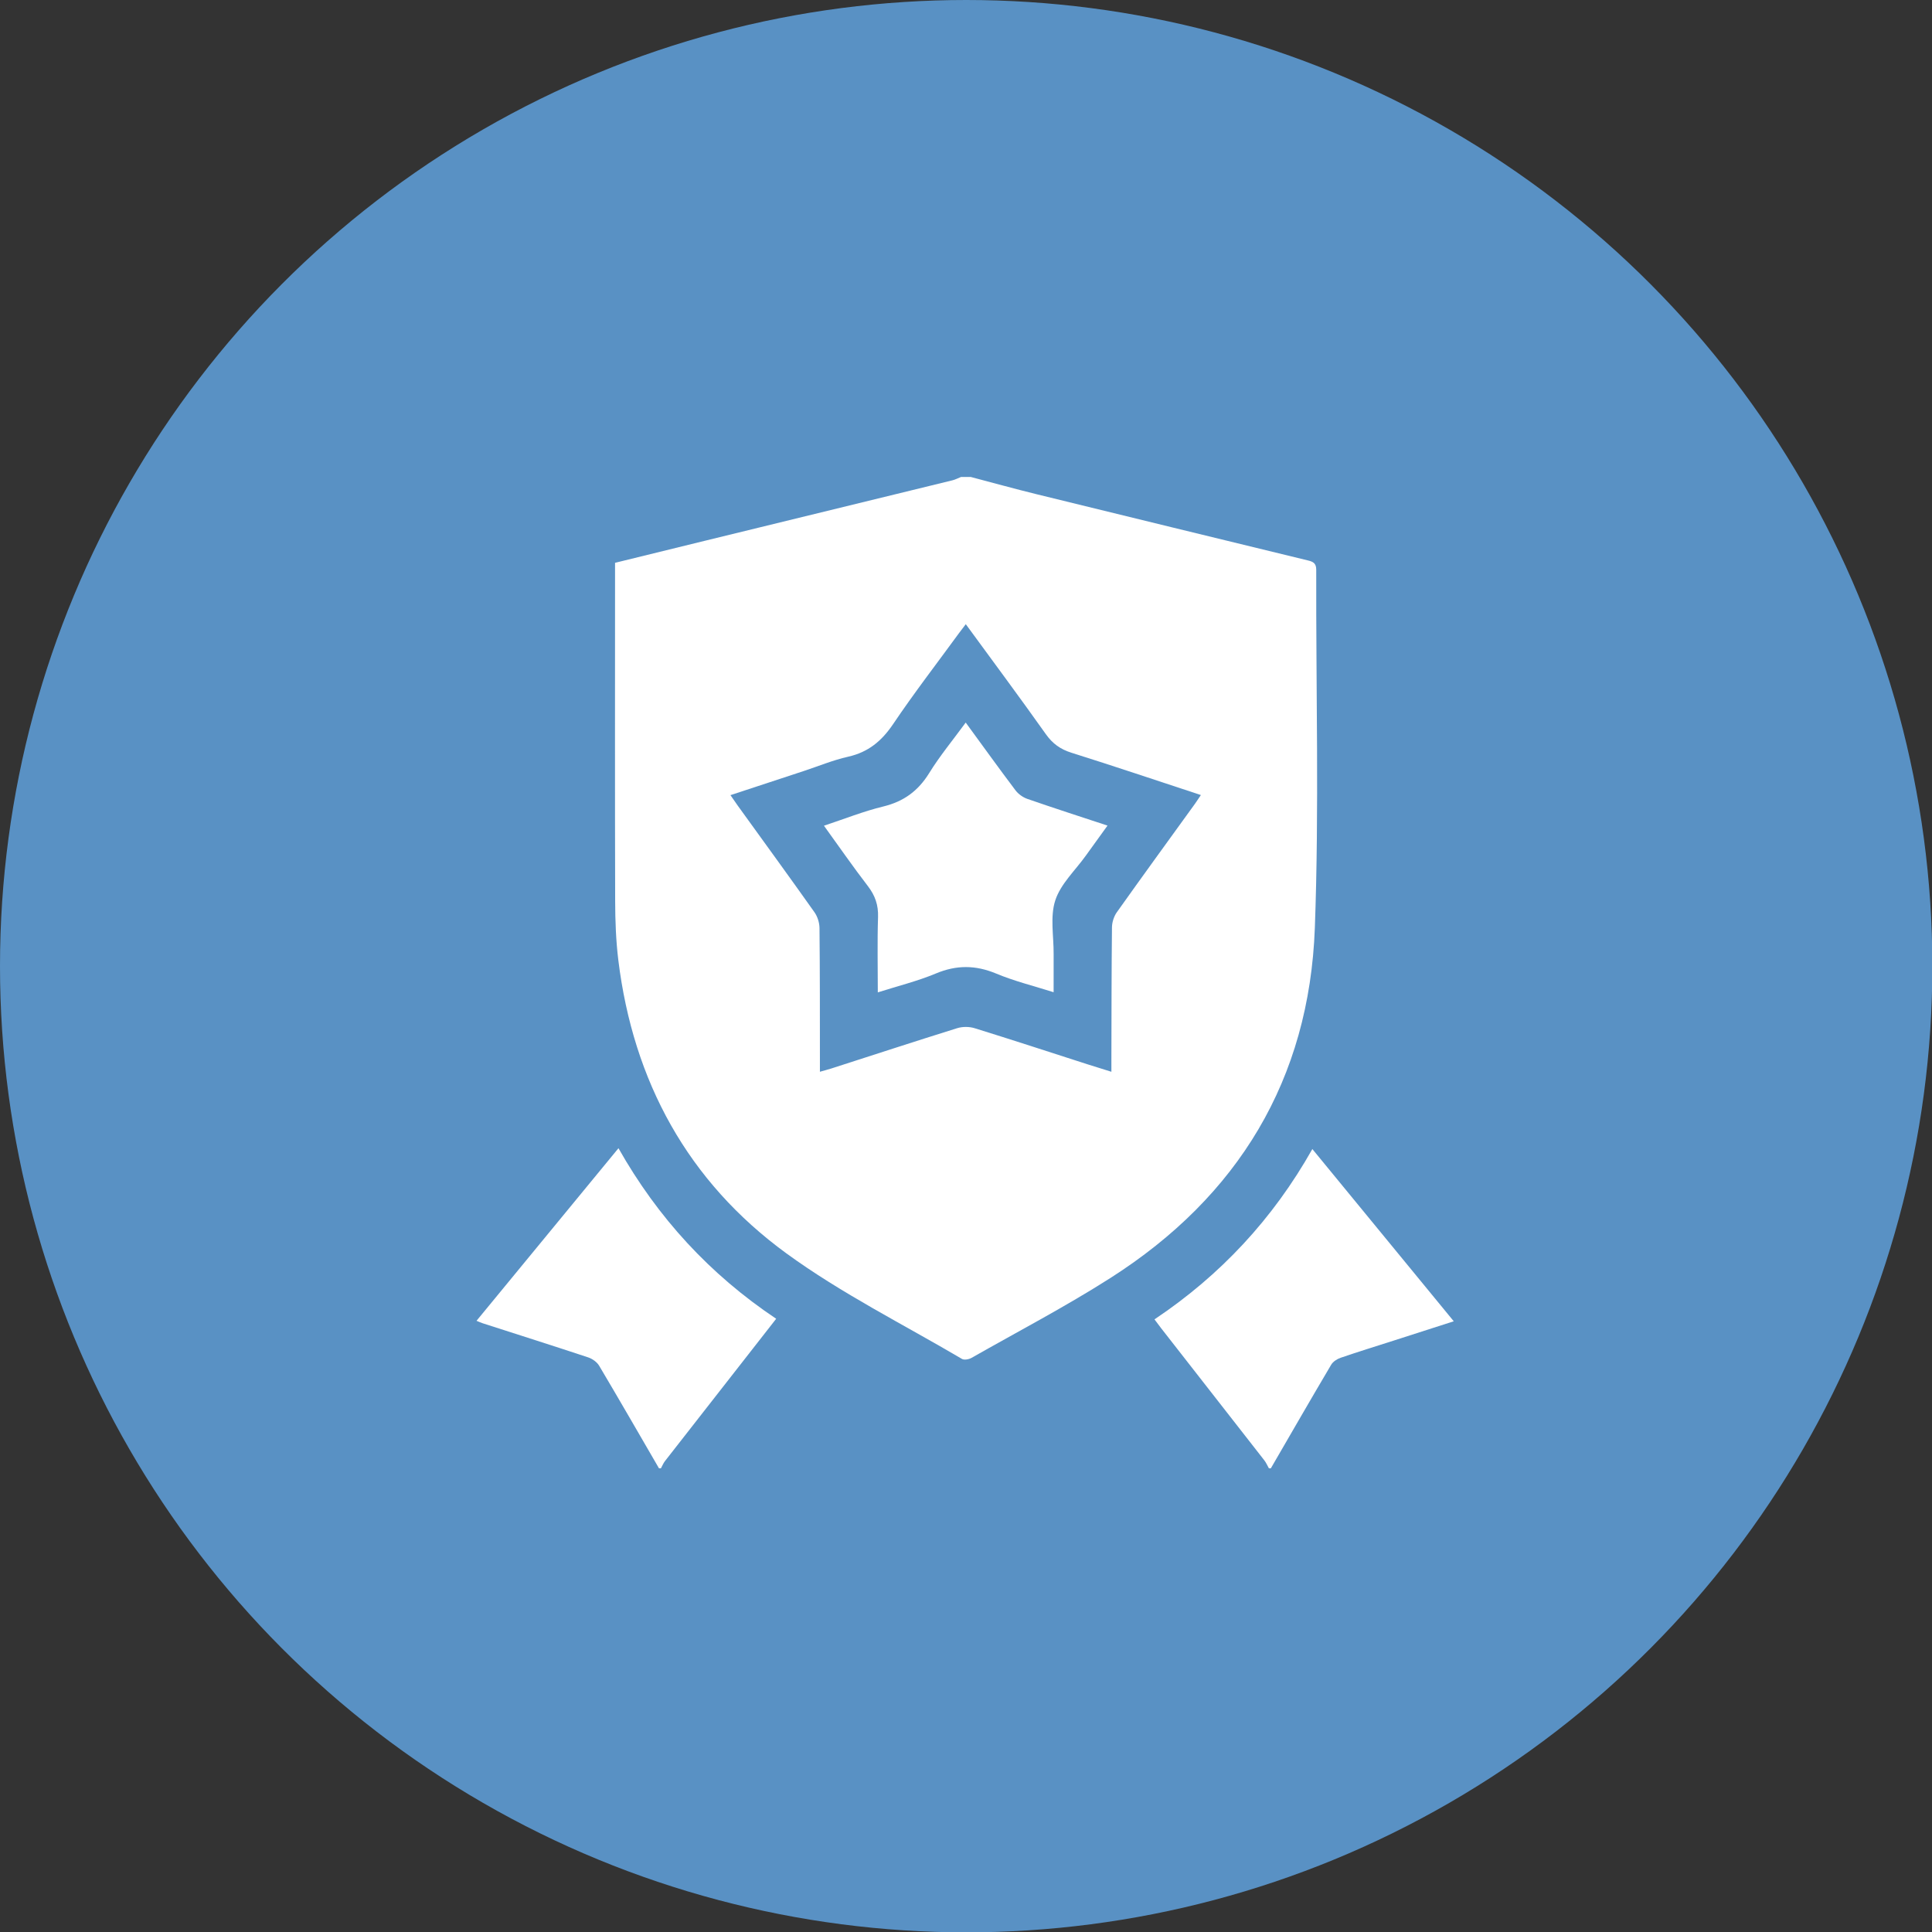
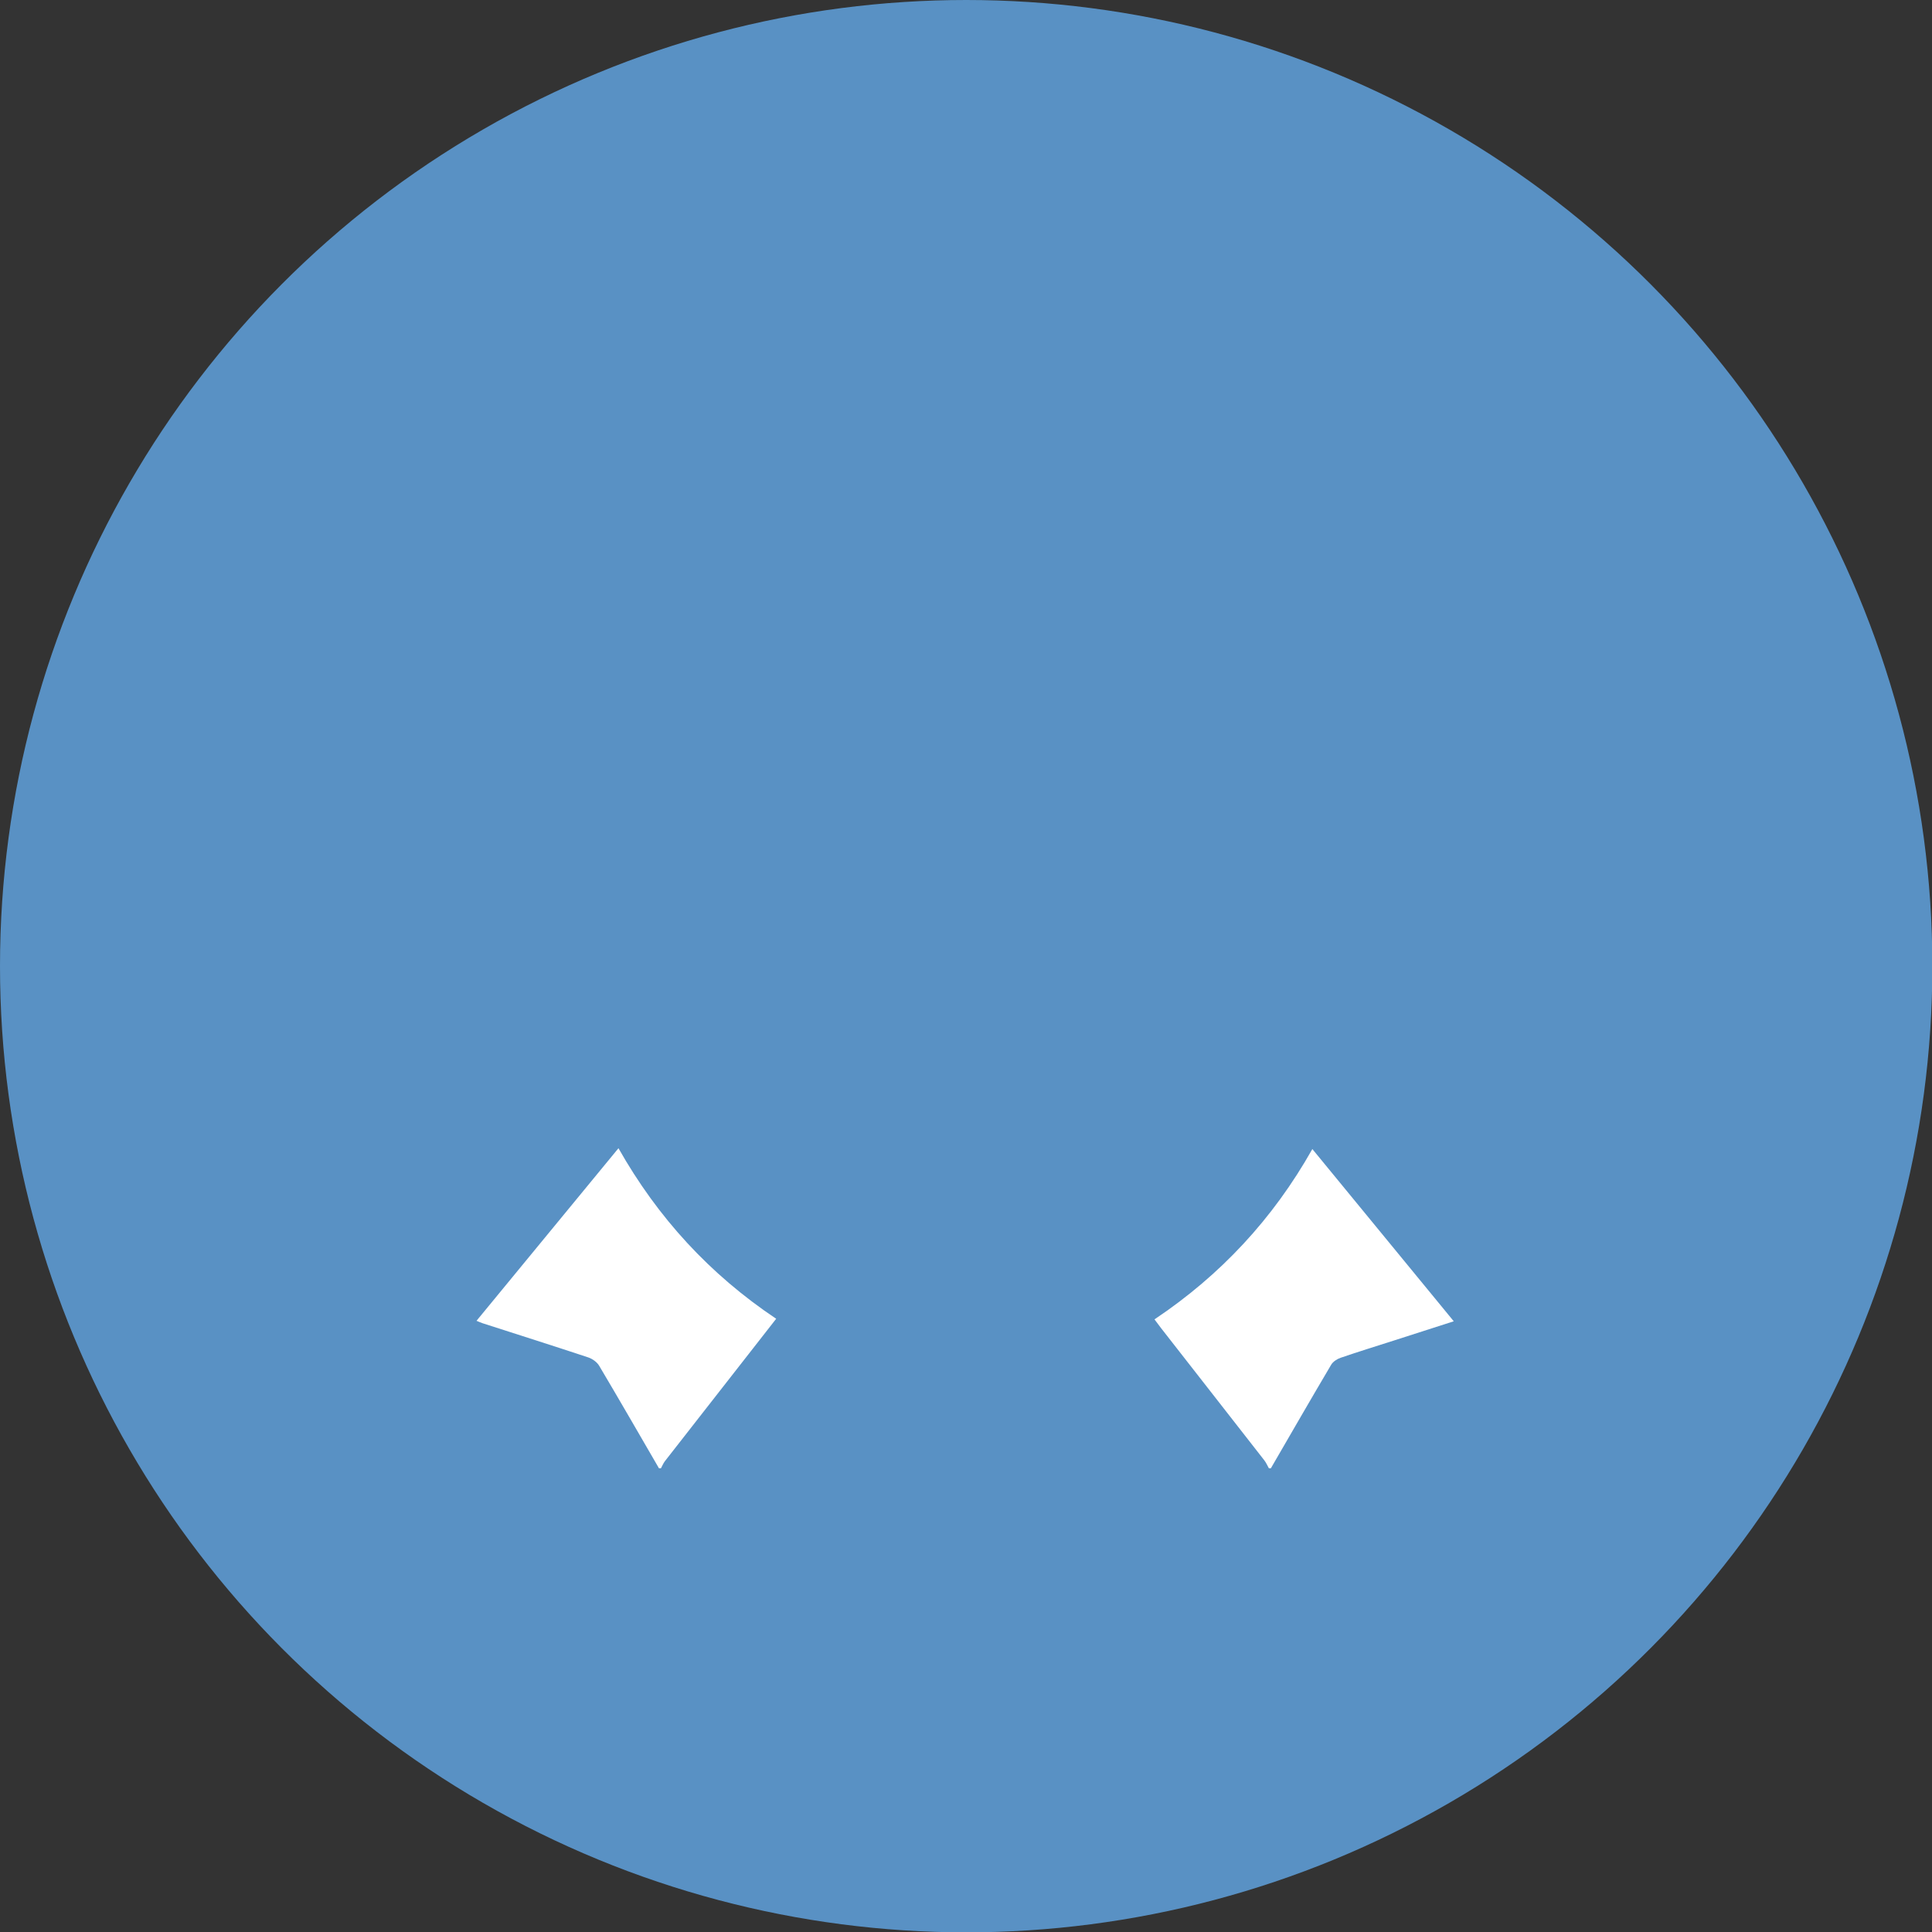
<svg xmlns="http://www.w3.org/2000/svg" version="1.1" id="Layer_1" x="0px" y="0px" width="99.982px" height="100px" viewBox="0 0 99.982 100" enable-background="new 0 0 99.982 100" xml:space="preserve">
  <rect x="0" y="0" width="99.982" height="100" fill="#333333" stroke="none" />
  <circle fill="#5991C4" cx="50" cy="50" r="50" />
  <g>
-     <path fill-rule="evenodd" clip-rule="evenodd" fill="#FFFFFF" d="M50.236,24.683c1.138,0.299,2.272,0.614,3.415,0.895   c4.679,1.148,9.359,2.288,14.04,3.426c0.266,0.065,0.426,0.146,0.425,0.483c-0.017,6.178,0.154,12.362-0.072,18.532   c-0.289,7.843-3.966,13.899-10.573,18.114c-2.331,1.486-4.791,2.772-7.198,4.14c-0.135,0.075-0.374,0.12-0.489,0.053   c-3.045-1.794-6.239-3.387-9.082-5.459c-5.102-3.719-7.933-8.905-8.704-15.183c-0.123-1.008-0.16-2.031-0.163-3.047   c-0.015-5.626-0.006-11.253-0.006-16.881c0-0.199,0-0.397,0-0.63c1.563-0.384,3.097-0.761,4.631-1.136   c4.274-1.043,8.551-2.085,12.825-3.132c0.155-0.038,0.3-0.116,0.45-0.175C49.902,24.683,50.068,24.683,50.236,24.683z    M49.98,32.302c-0.132,0.175-0.244,0.318-0.352,0.464c-1.141,1.563-2.325,3.098-3.405,4.701c-0.591,0.877-1.286,1.458-2.327,1.692   c-0.792,0.178-1.554,0.496-2.329,0.751c-1.244,0.409-2.487,0.818-3.766,1.239c0.143,0.205,0.253,0.37,0.369,0.531   c1.328,1.839,2.664,3.673,3.976,5.525c0.159,0.224,0.26,0.542,0.263,0.816c0.024,2.286,0.02,4.574,0.022,6.86   c0,0.177,0,0.354,0,0.583c0.238-0.068,0.413-0.112,0.584-0.167c2.172-0.699,4.341-1.408,6.52-2.088   c0.276-0.086,0.625-0.084,0.901,0.001c1.957,0.606,3.904,1.245,5.854,1.872c0.39,0.125,0.781,0.244,1.225,0.383   c0-0.257,0-0.439,0-0.62c0.007-2.287,0.005-4.574,0.03-6.86c0.004-0.26,0.099-0.559,0.249-0.772   c1.333-1.877,2.689-3.738,4.037-5.604c0.102-0.142,0.197-0.291,0.315-0.465c-2.268-0.746-4.477-1.49-6.701-2.19   c-0.569-0.179-0.973-0.468-1.321-0.959C52.774,36.091,51.381,34.218,49.98,32.302z" />
    <path fill-rule="evenodd" clip-rule="evenodd" fill="#FFFFFF" d="M34.103,75.986c-1.029-1.771-2.051-3.549-3.098-5.311   c-0.112-0.188-0.346-0.354-0.559-0.427c-1.819-0.603-3.646-1.182-5.469-1.769c-0.091-0.029-0.178-0.071-0.317-0.127   c2.45-2.979,4.873-5.924,7.346-8.931c2.037,3.602,4.73,6.53,8.162,8.826c-0.877,1.123-1.728,2.21-2.578,3.299   c-1.059,1.354-2.119,2.706-3.175,4.063c-0.087,0.112-0.142,0.25-0.211,0.376C34.17,75.986,34.137,75.986,34.103,75.986z" />
    <path fill-rule="evenodd" clip-rule="evenodd" fill="#FFFFFF" d="M65.667,75.986c-0.079-0.139-0.142-0.291-0.24-0.416   c-1.775-2.277-3.555-4.553-5.333-6.828c-0.111-0.142-0.216-0.288-0.349-0.464c3.419-2.286,6.135-5.205,8.17-8.814   c2.448,2.98,4.859,5.917,7.318,8.913c-1.074,0.345-2.084,0.671-3.095,0.995c-0.921,0.295-1.845,0.58-2.76,0.894   c-0.187,0.063-0.396,0.2-0.491,0.363c-1.053,1.779-2.083,3.57-3.12,5.357C65.734,75.986,65.7,75.986,65.667,75.986z" />
-     <path fill-rule="evenodd" clip-rule="evenodd" fill="#FFFFFF" d="M49.976,37.393c0.874,1.195,1.711,2.36,2.574,3.504   c0.148,0.196,0.386,0.367,0.618,0.447c1.351,0.469,2.712,0.908,4.146,1.381c-0.4,0.554-0.767,1.06-1.132,1.568   c-0.545,0.76-1.295,1.453-1.57,2.3c-0.277,0.848-0.079,1.851-0.086,2.785c-0.003,0.634-0.001,1.267-0.001,1.97   c-1.029-0.326-2.036-0.573-2.979-0.968c-1.066-0.442-2.051-0.447-3.118,0c-0.946,0.396-1.956,0.643-3.001,0.976   c0-1.336-0.03-2.618,0.012-3.896c0.021-0.621-0.15-1.112-0.523-1.6c-0.772-1.004-1.494-2.047-2.276-3.129   c1.053-0.348,2.043-0.746,3.071-0.995c1.054-0.257,1.799-0.8,2.37-1.721C48.639,39.111,49.324,38.285,49.976,37.393z" />
  </g>
</svg>